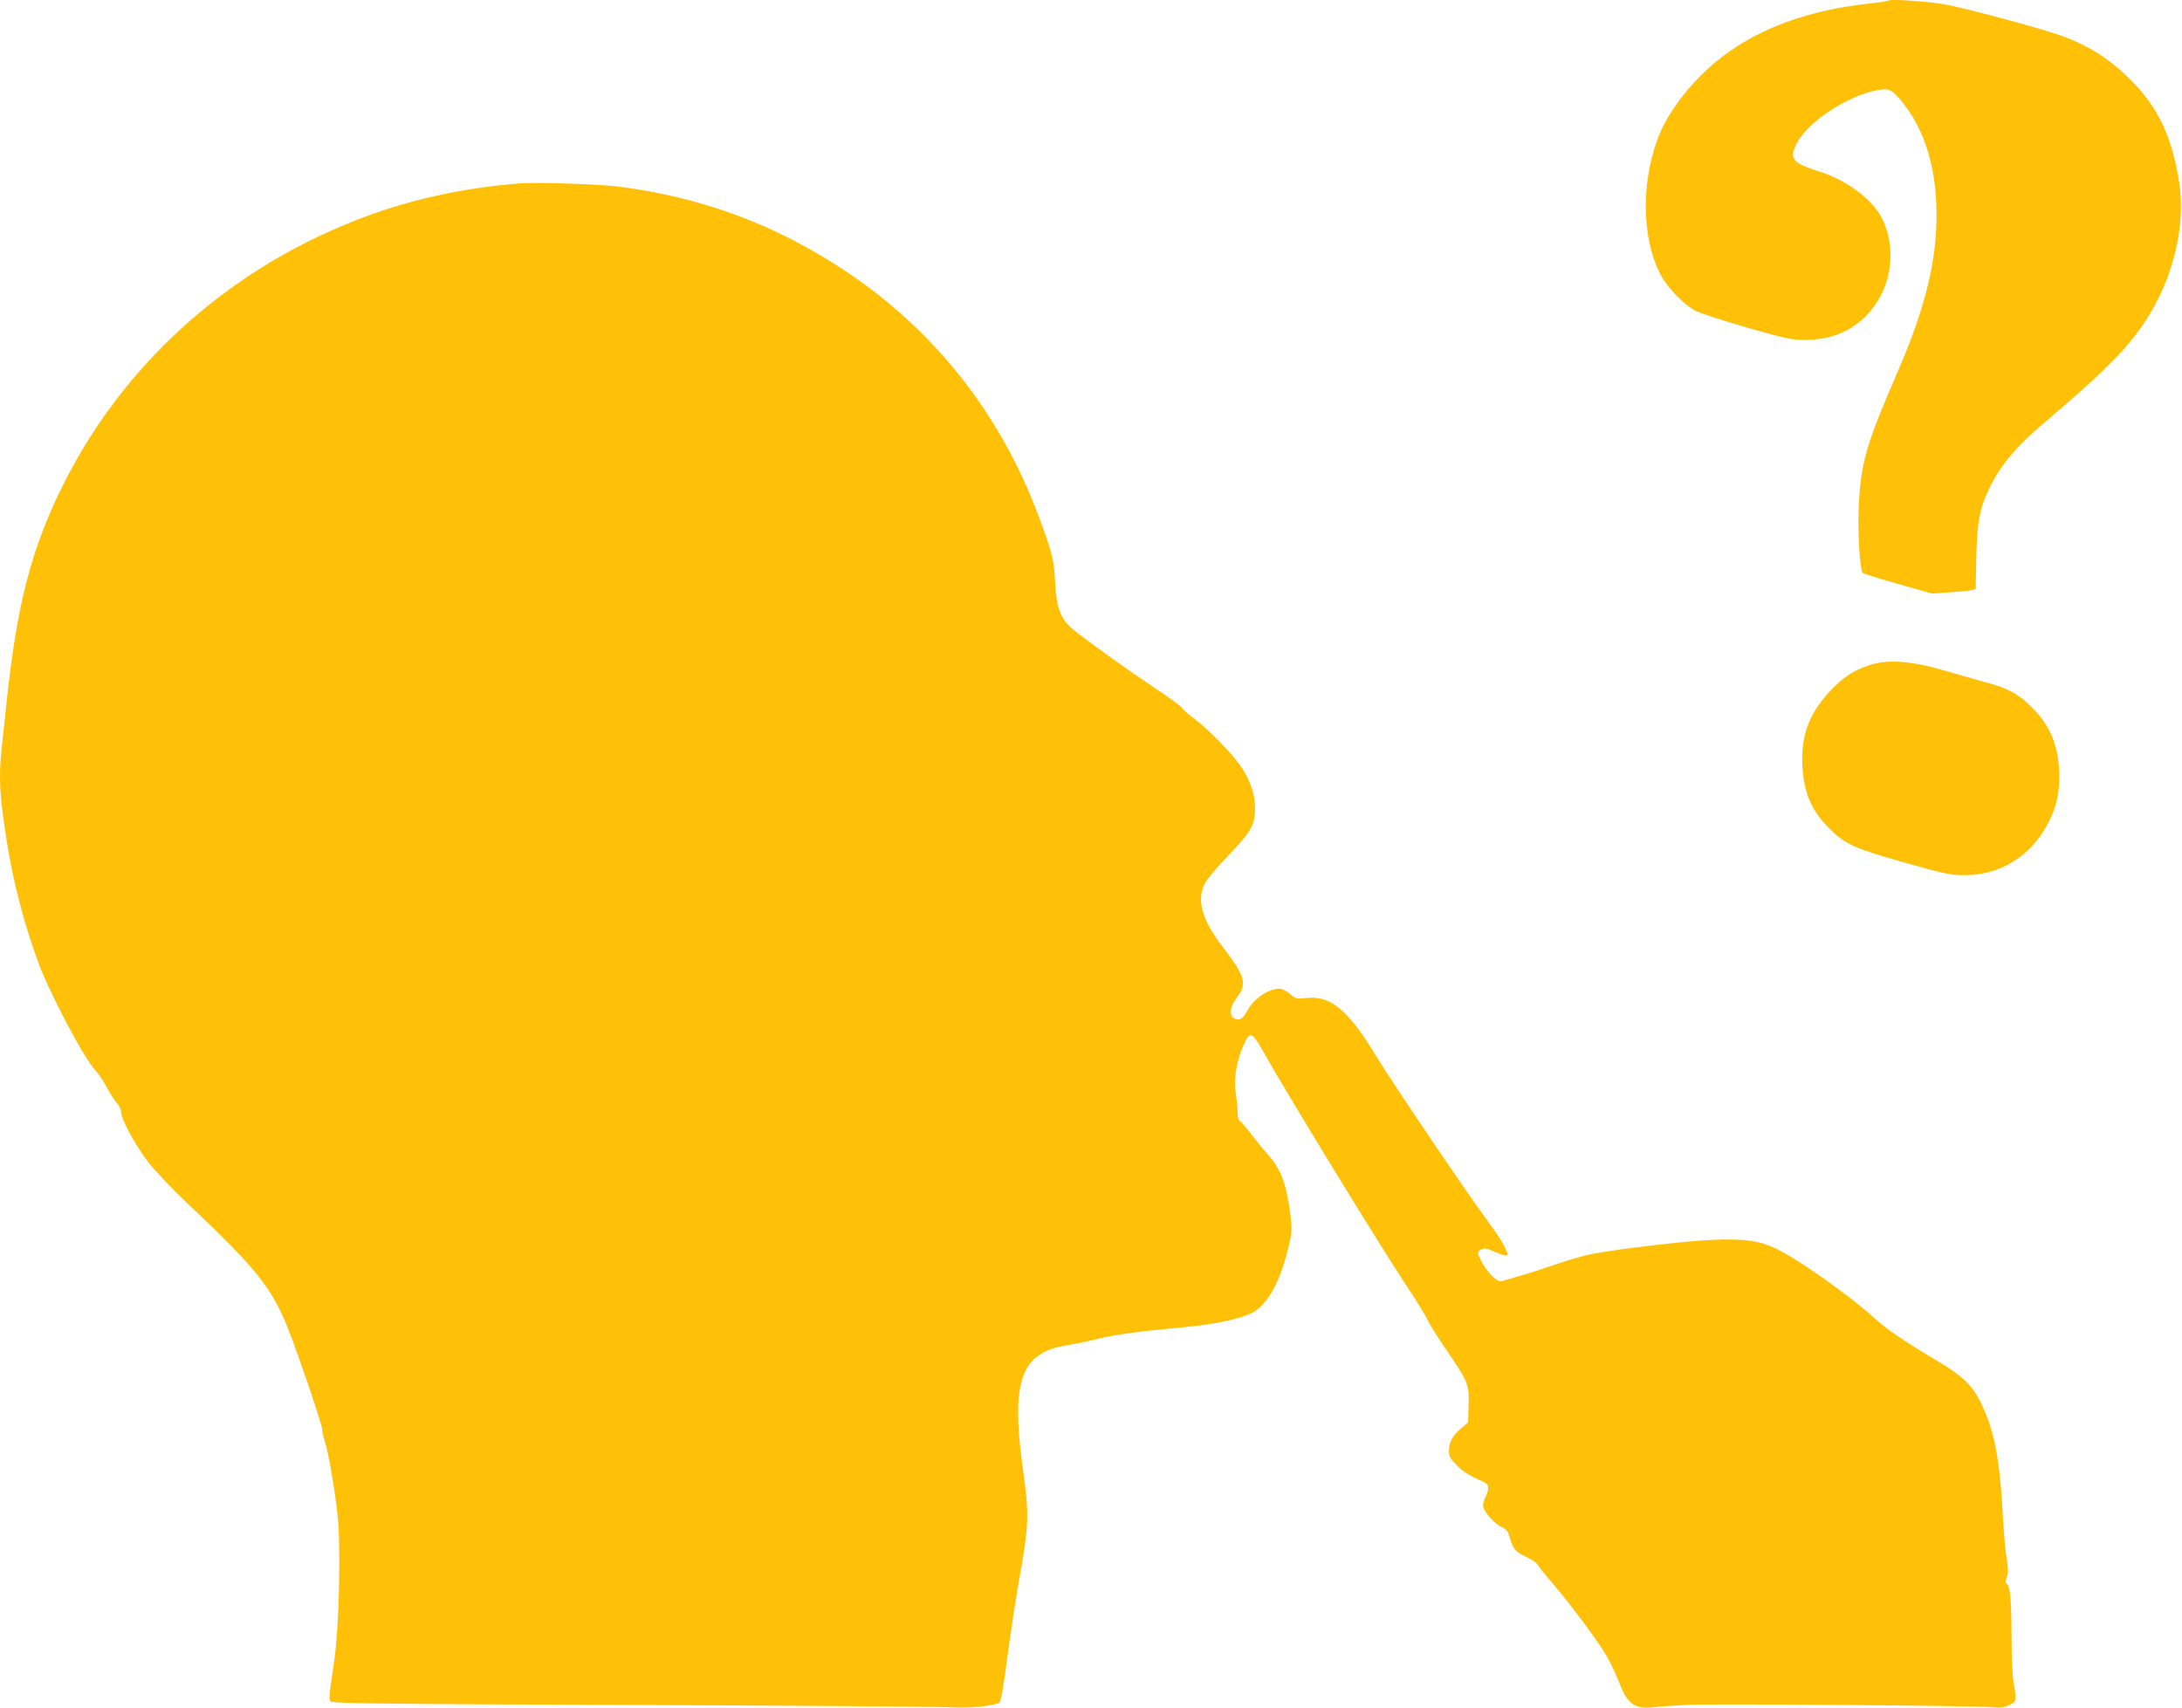
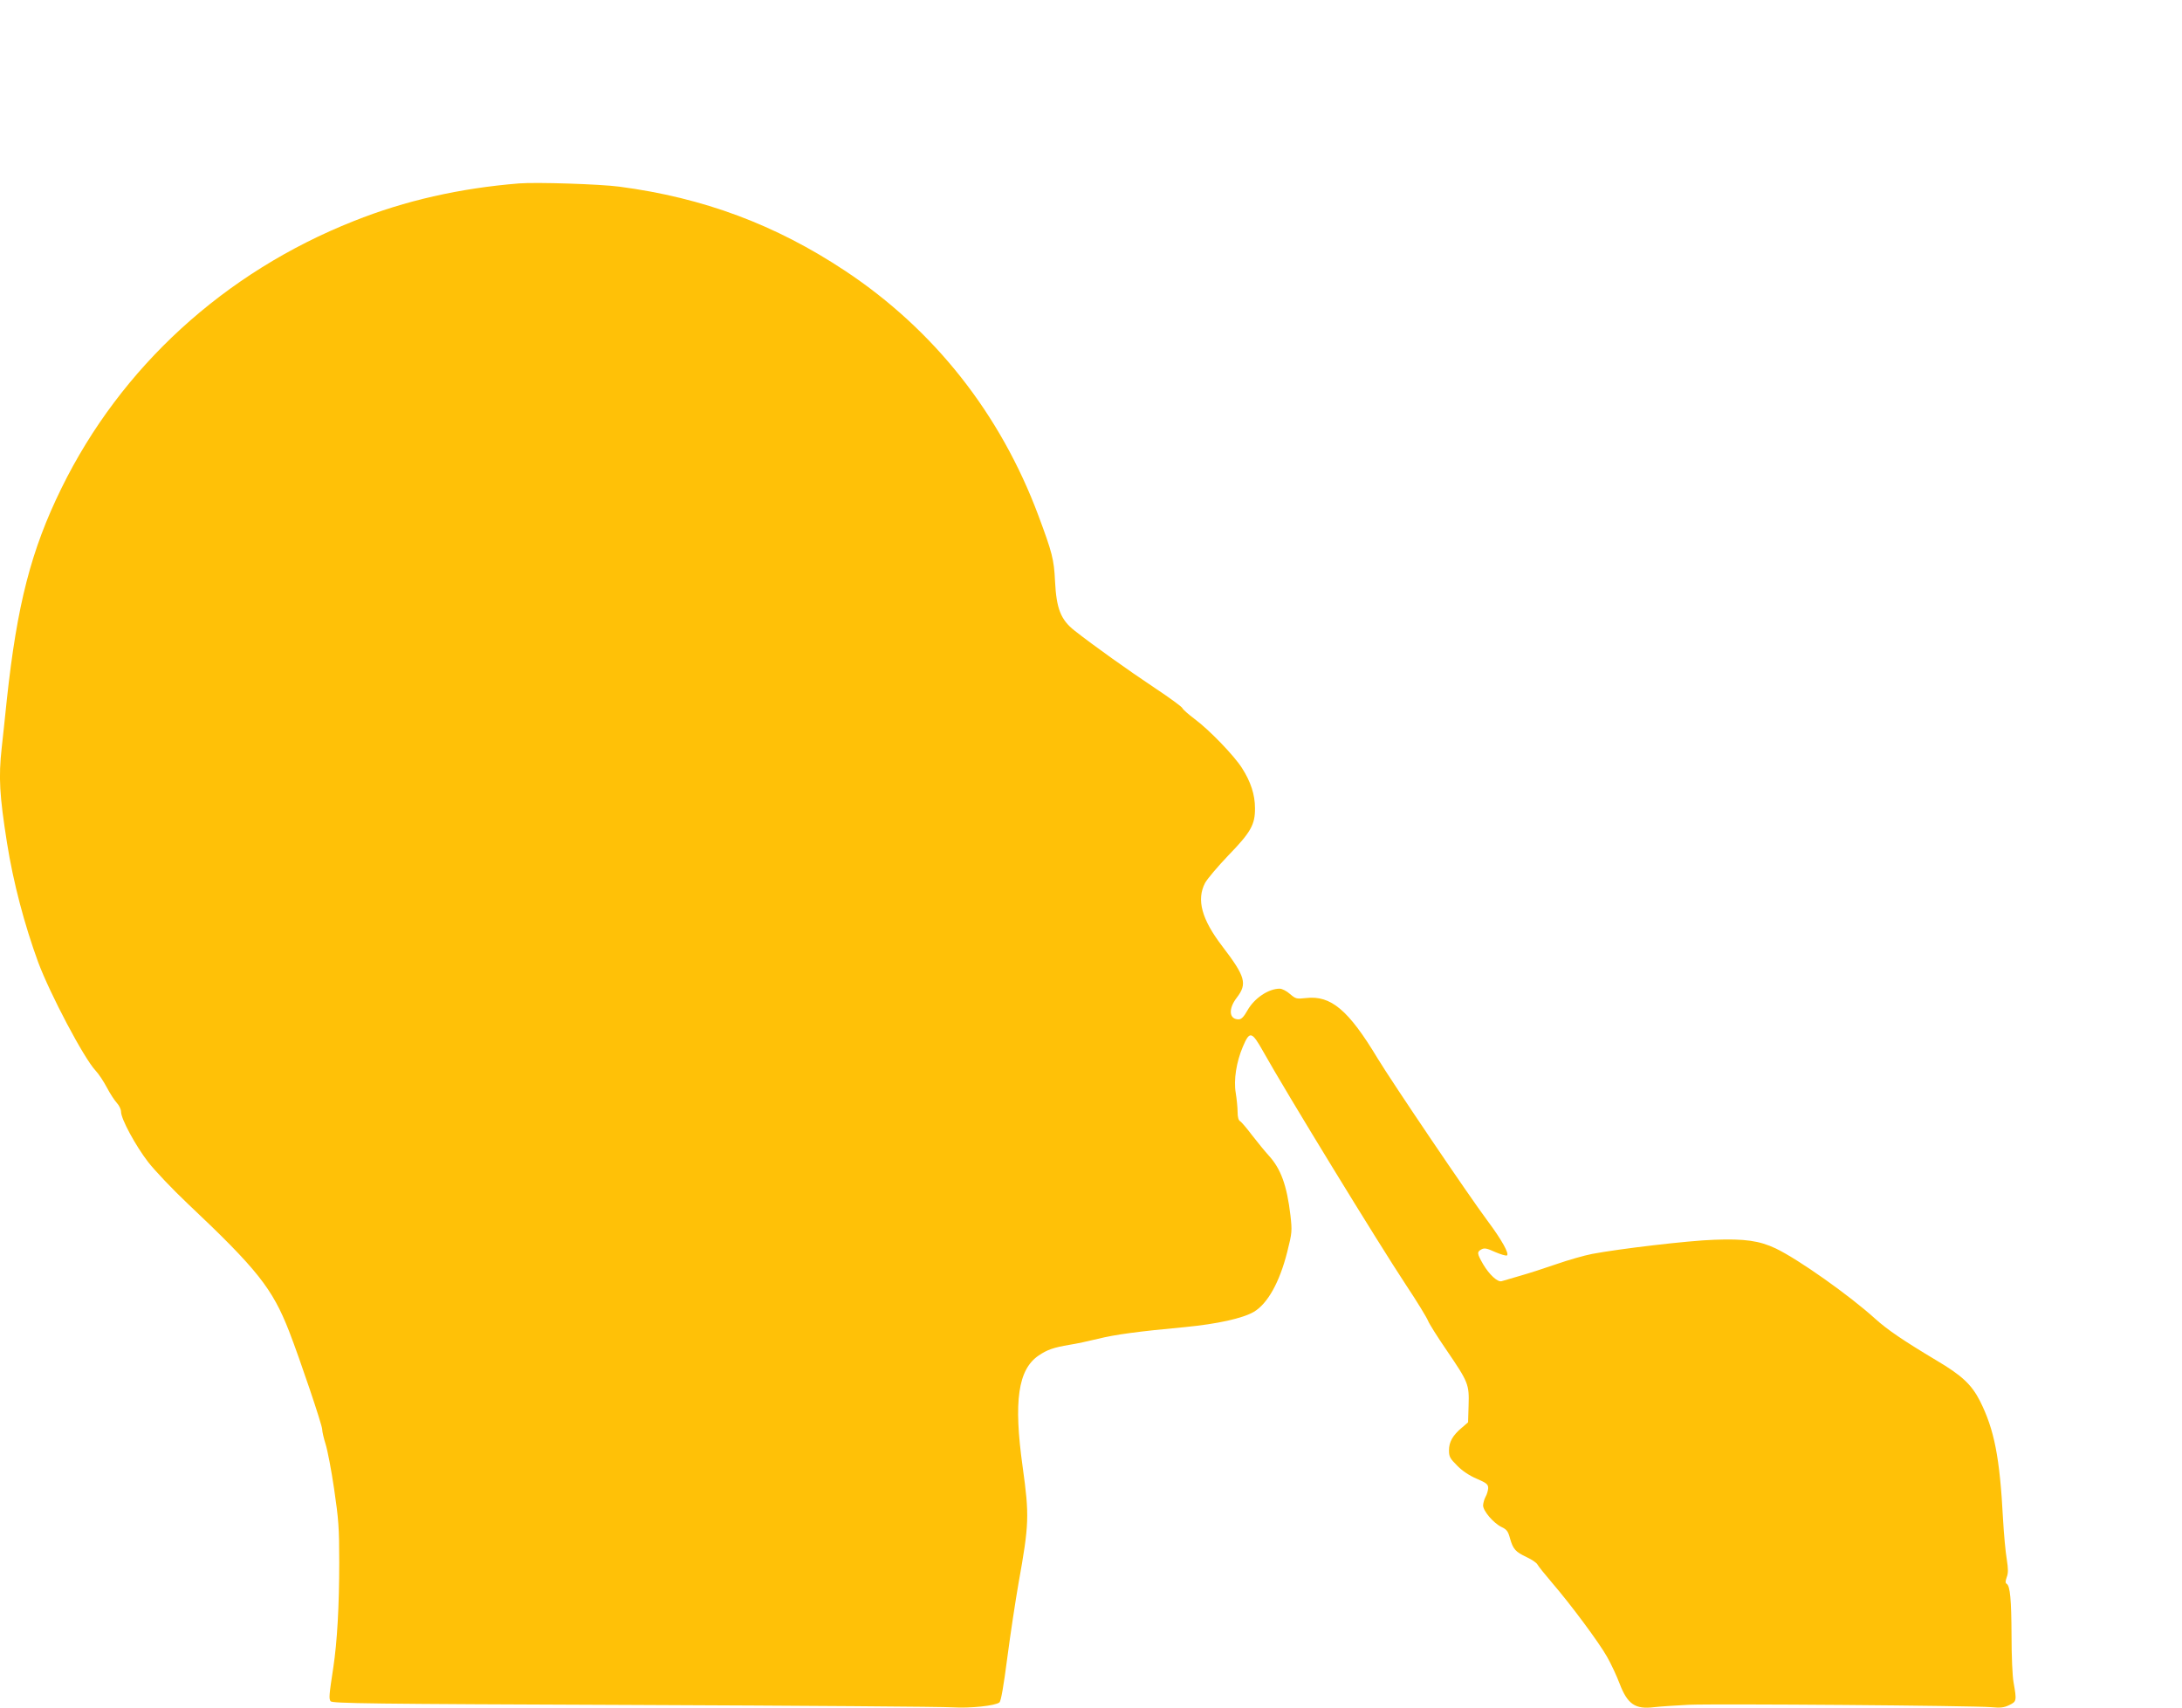
<svg xmlns="http://www.w3.org/2000/svg" version="1.0" width="1280pt" height="1002pt" viewBox="0 0 1280 1002" preserveAspectRatio="xMidYMid meet">
  <g transform="translate(0,1002) scale(0.1,-0.1)" fill="#ffc107" stroke="none">
-     <path d="M11080 10017 c-3 -3 -52 -11 -110 -17 -427 -46 -756 -186 -995 -425 -95 -94 -187 -222 -230 -319 -120 -272 -121 -624 -2 -851 41 -76 137 -174 204 -209 29 -14 167 -59 305 -99 233 -66 260 -72 343 -71 183 2 324 78 419 227 90 141 101 339 26 487 -56 110 -209 225 -368 274 -157 49 -178 75 -133 164 64 125 294 278 468 312 76 15 91 8 159 -78 128 -161 194 -383 194 -657 0 -267 -68 -543 -217 -890 -203 -469 -229 -562 -240 -840 -5 -148 8 -350 24 -366 5 -5 98 -34 208 -65 l199 -56 103 7 c57 4 115 10 128 13 l25 7 3 180 c5 217 20 296 81 420 63 127 158 240 317 374 343 291 487 434 590 591 168 252 244 569 201 830 -43 261 -121 427 -277 585 -131 134 -273 221 -450 278 -186 59 -558 157 -655 173 -107 17 -311 30 -320 21z" />
    <path d="M3045 8944 c-347 -28 -670 -101 -970 -221 -759 -301 -1366 -856 -1715 -1568 -178 -363 -260 -683 -320 -1240 -11 -104 -24 -231 -30 -282 -19 -174 -13 -278 31 -557 37 -234 102 -479 183 -701 70 -187 268 -563 337 -636 18 -19 47 -63 66 -99 19 -36 45 -76 59 -91 13 -14 24 -37 24 -51 0 -42 85 -199 159 -295 38 -49 142 -159 232 -244 409 -386 497 -498 595 -749 64 -165 194 -550 194 -575 0 -13 9 -52 20 -87 11 -34 34 -153 50 -263 26 -177 30 -226 30 -430 0 -256 -12 -467 -35 -619 -25 -163 -26 -180 -16 -196 9 -13 224 -16 1783 -22 975 -4 1816 -10 1868 -14 101 -6 248 9 273 29 9 8 24 93 46 262 18 138 48 335 66 438 62 345 64 395 24 682 -54 385 -27 571 94 653 50 34 87 47 182 63 39 6 113 22 166 35 101 25 233 43 513 69 186 18 336 51 401 89 81 48 151 173 196 351 29 115 29 124 19 215 -21 176 -56 274 -129 353 -21 23 -64 76 -96 117 -31 41 -63 79 -71 83 -9 5 -14 25 -14 53 0 25 -5 76 -11 113 -13 76 4 182 42 271 40 94 52 91 120 -30 130 -233 674 -1122 838 -1370 64 -96 121 -190 128 -208 7 -18 56 -96 109 -173 128 -188 133 -200 129 -324 l-3 -99 -36 -31 c-54 -45 -76 -84 -76 -133 0 -38 6 -48 48 -90 29 -30 72 -59 115 -77 58 -25 67 -33 67 -55 -1 -14 -7 -36 -15 -50 -8 -14 -14 -37 -15 -51 0 -33 61 -104 108 -127 30 -14 39 -25 50 -67 18 -63 32 -79 98 -110 30 -14 58 -33 63 -43 5 -10 43 -57 83 -104 112 -130 277 -352 325 -437 24 -42 57 -113 74 -158 46 -120 91 -152 202 -138 34 4 125 10 202 14 163 7 1679 -5 1776 -14 53 -5 74 -3 105 12 44 21 45 25 26 133 -7 36 -12 159 -12 275 -1 211 -8 292 -29 304 -8 5 -7 16 1 39 9 24 9 47 0 105 -7 40 -17 147 -22 237 -19 361 -51 523 -135 691 -49 96 -106 150 -255 238 -194 116 -288 180 -359 244 -151 137 -449 348 -584 413 -95 45 -181 58 -362 51 -151 -5 -557 -53 -715 -83 -47 -9 -141 -36 -210 -60 -69 -24 -165 -55 -215 -69 -49 -14 -97 -28 -106 -31 -24 -7 -73 39 -109 100 -36 63 -37 72 -9 87 17 9 32 6 80 -16 33 -14 63 -23 69 -20 15 9 -30 91 -113 202 -112 150 -558 810 -645 953 -172 286 -275 372 -421 355 -55 -6 -60 -5 -94 24 -19 17 -46 31 -60 31 -66 0 -149 -56 -189 -127 -22 -39 -36 -53 -52 -53 -56 0 -62 61 -11 127 63 82 51 124 -85 302 -121 158 -152 273 -101 371 13 24 74 96 135 160 133 137 159 182 158 279 0 79 -25 155 -76 235 -47 74 -193 225 -278 288 -36 27 -69 56 -72 64 -3 8 -77 62 -163 119 -156 104 -357 247 -470 336 -80 63 -106 128 -114 289 -6 129 -17 169 -97 384 -223 598 -611 1090 -1134 1437 -409 271 -831 429 -1325 494 -114 15 -485 27 -588 19z" />
-     <path d="M10990 6125 c-99 -28 -162 -65 -240 -144 -133 -134 -187 -272 -177 -456 9 -159 54 -263 163 -370 89 -88 146 -114 439 -196 235 -66 269 -73 350 -73 210 0 388 111 489 304 47 90 66 167 66 272 0 172 -49 298 -159 407 -82 82 -140 113 -278 150 -59 16 -173 49 -253 72 -169 49 -303 60 -400 34z" />
  </g>
</svg>